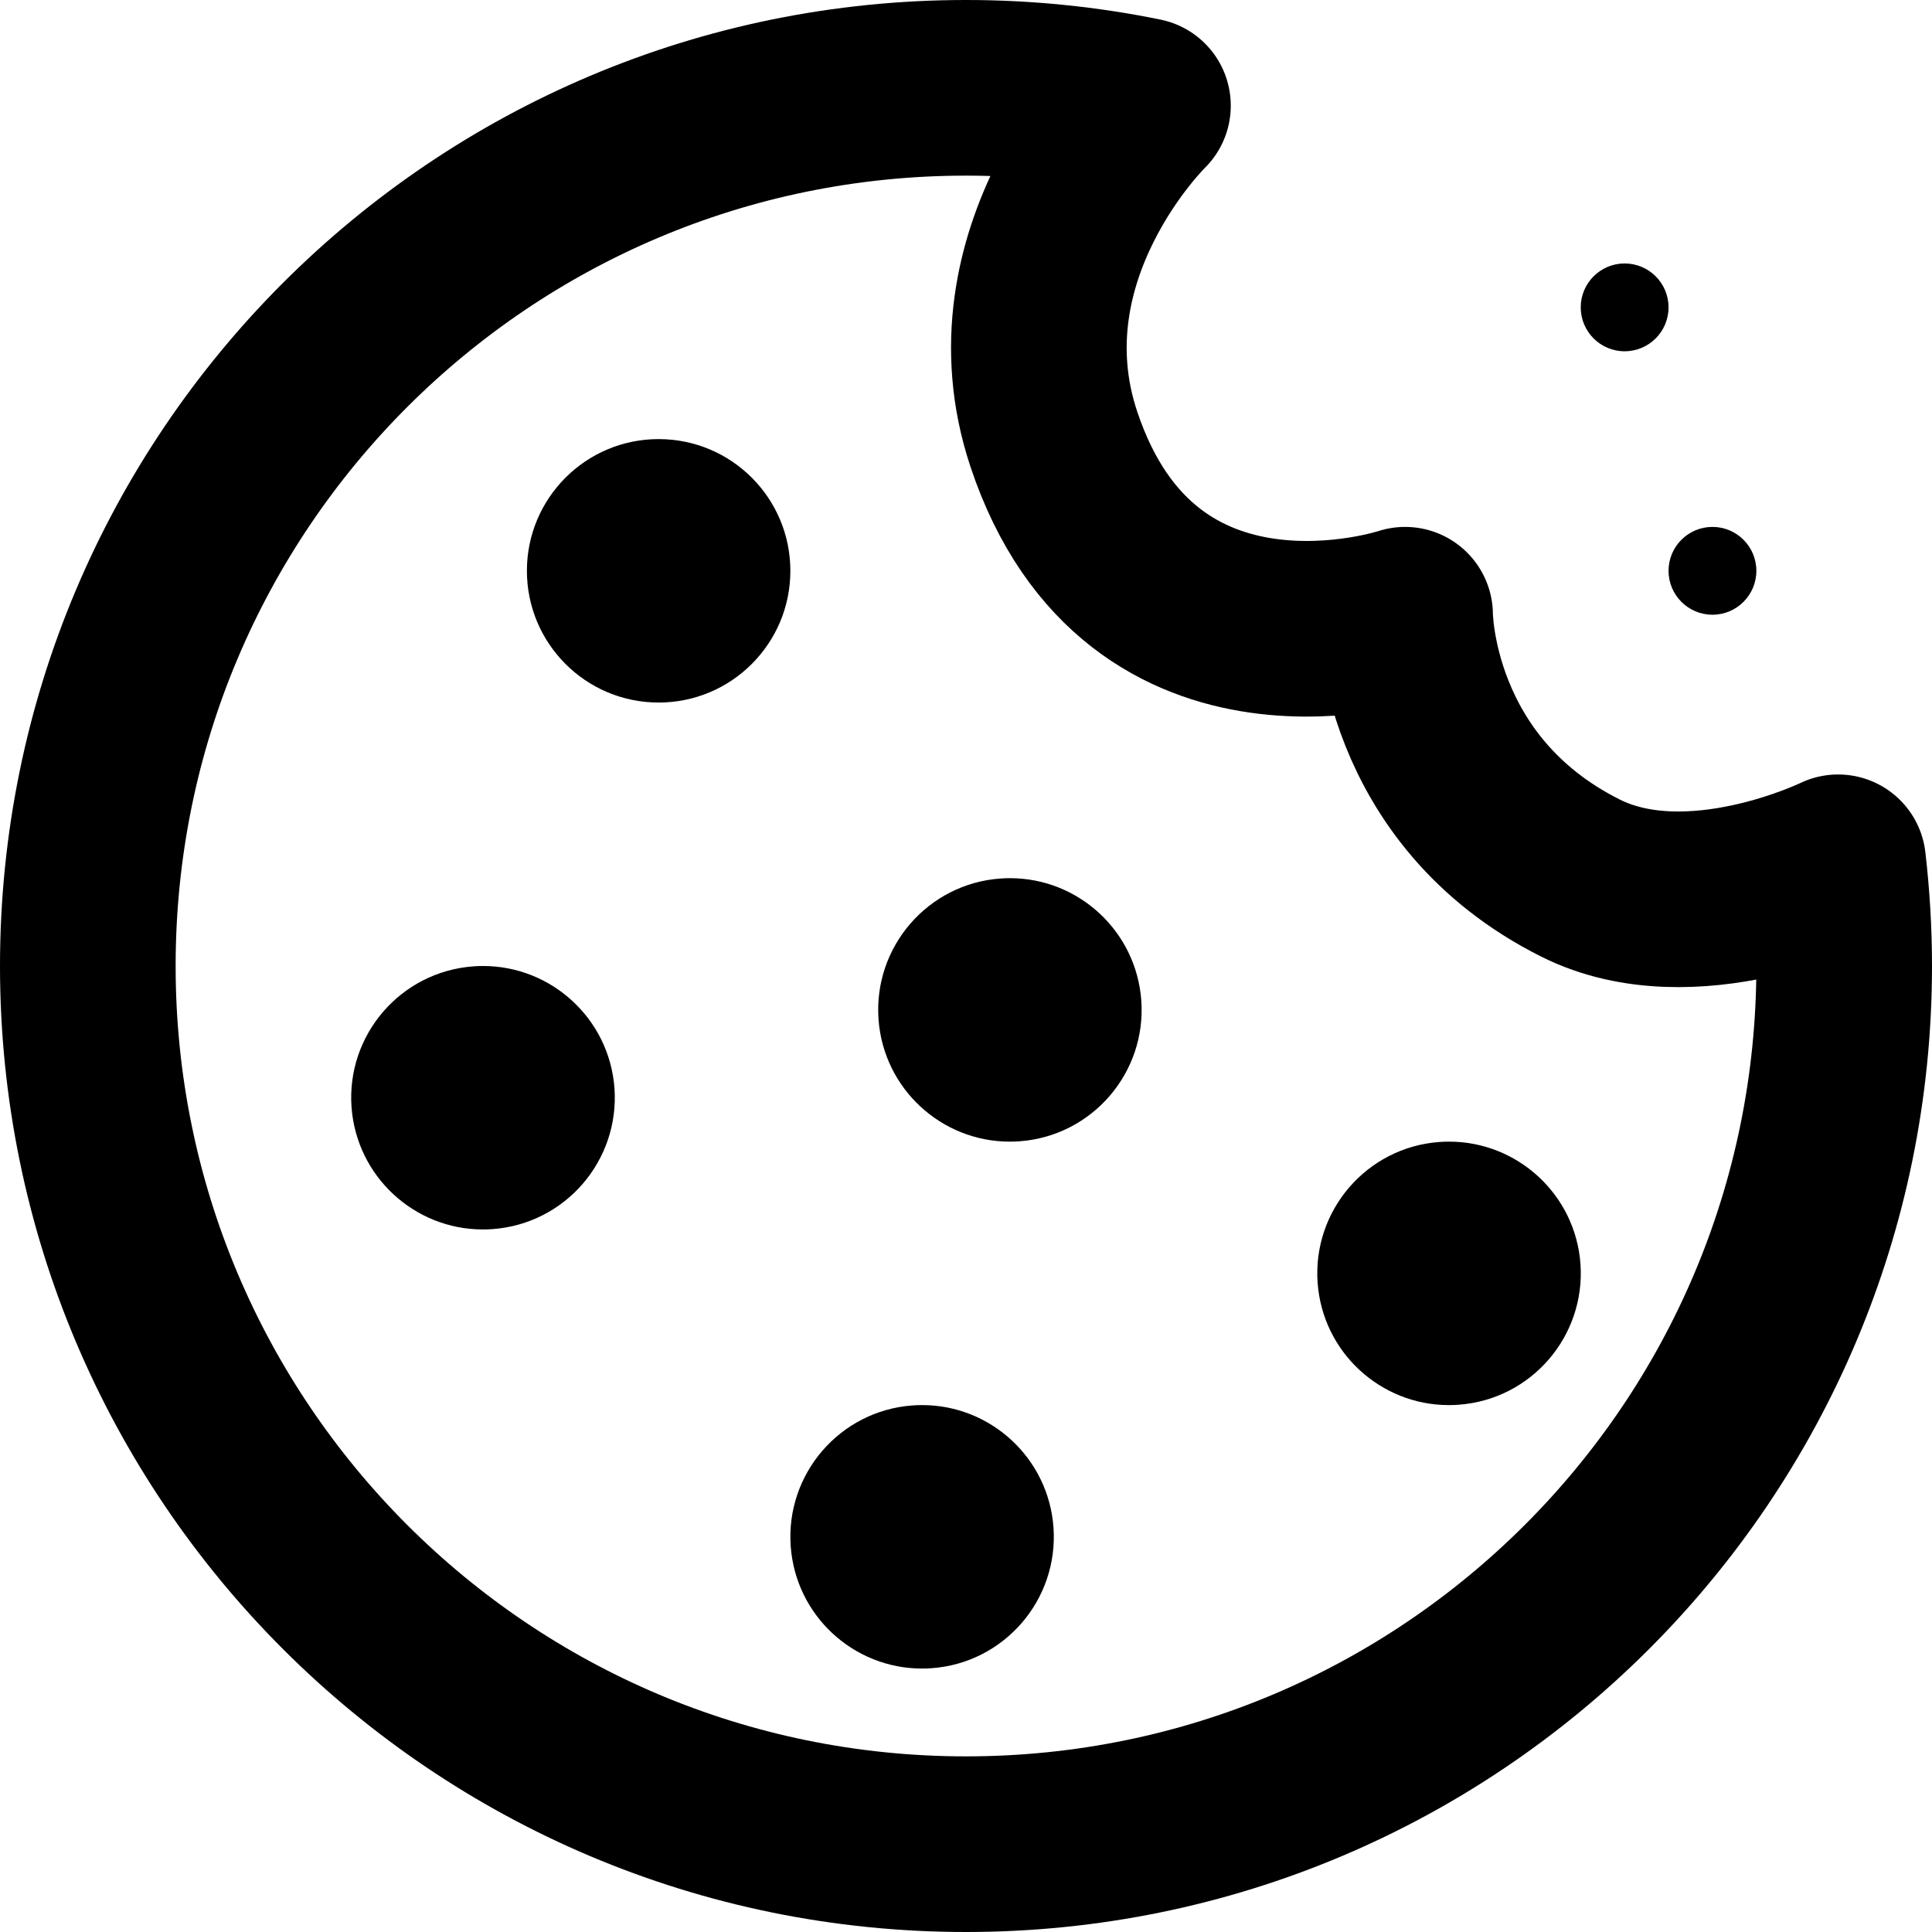
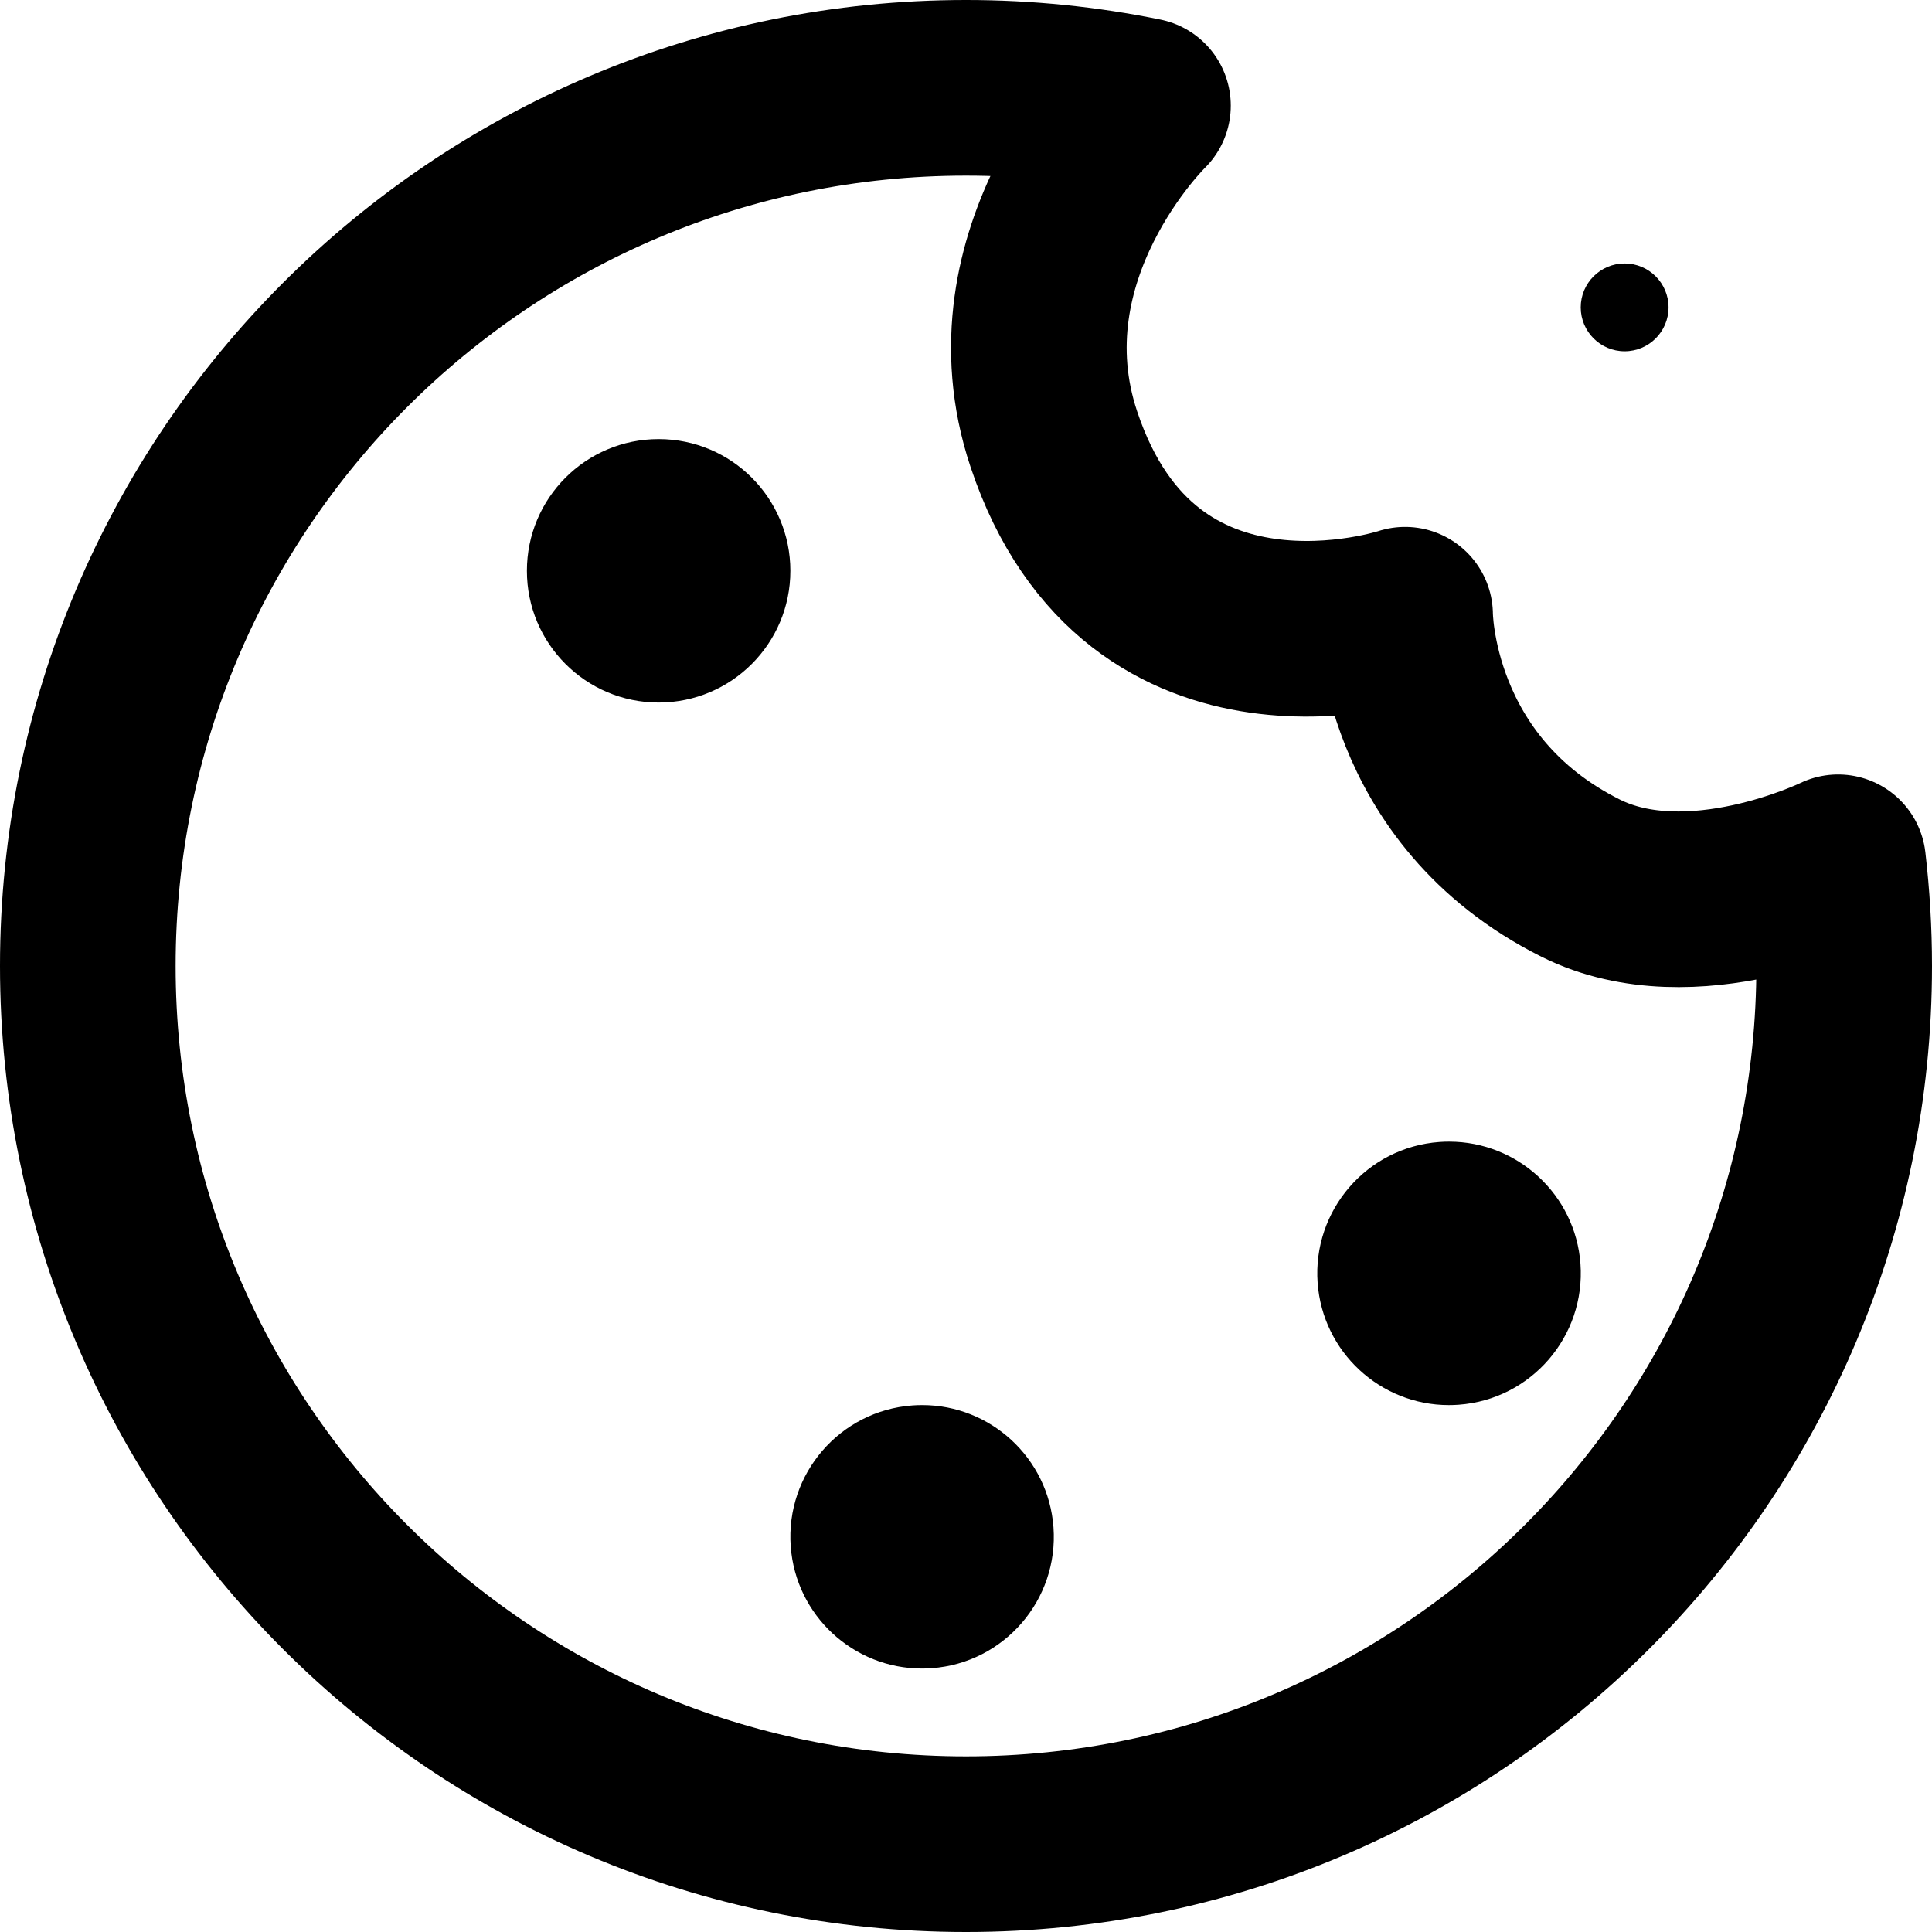
<svg xmlns="http://www.w3.org/2000/svg" width="22px" height="22px" viewBox="0 0 22 22" version="1.1">
  <title>Group 17</title>
  <g id="🖥️-D-BP-M---Formulario-de-leads" stroke="none" stroke-width="1" fill="none" fill-rule="evenodd">
    <g id="Desktop---Modal-Cookies" transform="translate(-351, -785)">
      <g id="Group-7-Copy-2" transform="translate(319, 752)">
        <g id="Group-17" transform="translate(33, 34)">
          <path d="M6.5,4 C5.671,4 5,4.672 5,5.5 C5,6.328 5.671,7 6.5,7 C7.329,7 8,6.328 8,5.5 C8,4.672 7.329,4 6.5,4" id="Fill-1" fill="#000000" />
-           <path d="M4.502,10 C4.465,10 4.428,10.001 4.391,10.004 C3.564,10.064 2.943,10.783 3.003,11.609 C3.062,12.398 3.72,13 4.498,13 C4.535,13 4.572,12.999 4.609,12.996 C5.436,12.936 6.056,12.217 5.997,11.391 C5.939,10.602 5.28,10 4.502,10" id="Fill-3" fill="#000000" />
-           <path d="M10.502,9 C10.464,9 10.428,9.001 10.39,9.004 C9.565,9.064 8.944,9.783 9.004,10.609 C9.062,11.398 9.72,12 10.498,12 C10.536,12 10.572,11.999 10.61,11.996 C11.435,11.936 12.056,11.217 11.996,10.391 C11.938,9.602 11.28,9 10.502,9" id="Fill-5" fill="#000000" />
          <path d="M15.502,12 C15.464,12 15.428,12.001 15.39,12.004 C14.565,12.064 13.944,12.783 14.004,13.609 C14.062,14.398 14.72,15 15.498,15 C15.536,15 15.572,14.999 15.61,14.996 C16.436,14.936 17.056,14.217 16.997,13.391 C16.939,12.602 16.28,12 15.502,12" id="Fill-7" fill="#000000" />
          <path d="M9.502,15 C9.464,15 9.428,15.001 9.39,15.004 C8.565,15.064 7.944,15.783 8.004,16.609 C8.062,17.398 8.72,18 9.498,18 C9.536,18 9.572,17.999 9.61,17.996 C10.435,17.936 11.056,17.217 10.996,16.391 C10.938,15.602 10.28,15 9.502,15" id="Fill-9" fill="#000000" />
-           <path d="M18.5,5 C18.224,5 18,5.224 18,5.5 C18,5.776 18.224,6 18.5,6 C18.776,6 19,5.776 19,5.5 C19,5.224 18.776,5 18.5,5" id="Fill-11" fill="#000000" />
          <path d="M17.5,2 C17.224,2 17,2.224 17,2.5 C17,2.776 17.224,3 17.5,3 C17.776,3 18,2.776 18,2.5 C18,2.224 17.776,2 17.5,2" id="Fill-13" fill="#000000" />
          <path d="M19.931,8.819 C19.976,9.207 20,9.6 20,10 C20,15.522 15.523,20 10,20 C4.477,20 0,15.522 0,10 C0,4.477 4.477,0 10,0 C10.69,0 11.364,0.07 12.015,0.203 C12.015,0.203 10.293,1.879 11,4 C12,7 15,6 15,6 C15,6 15,8 17,9 C18.265,9.632 19.931,8.819 19.931,8.819 Z" id="Stroke-15" stroke="#000000" stroke-width="2" stroke-linecap="round" stroke-linejoin="round" />
        </g>
      </g>
    </g>
  </g>
</svg>